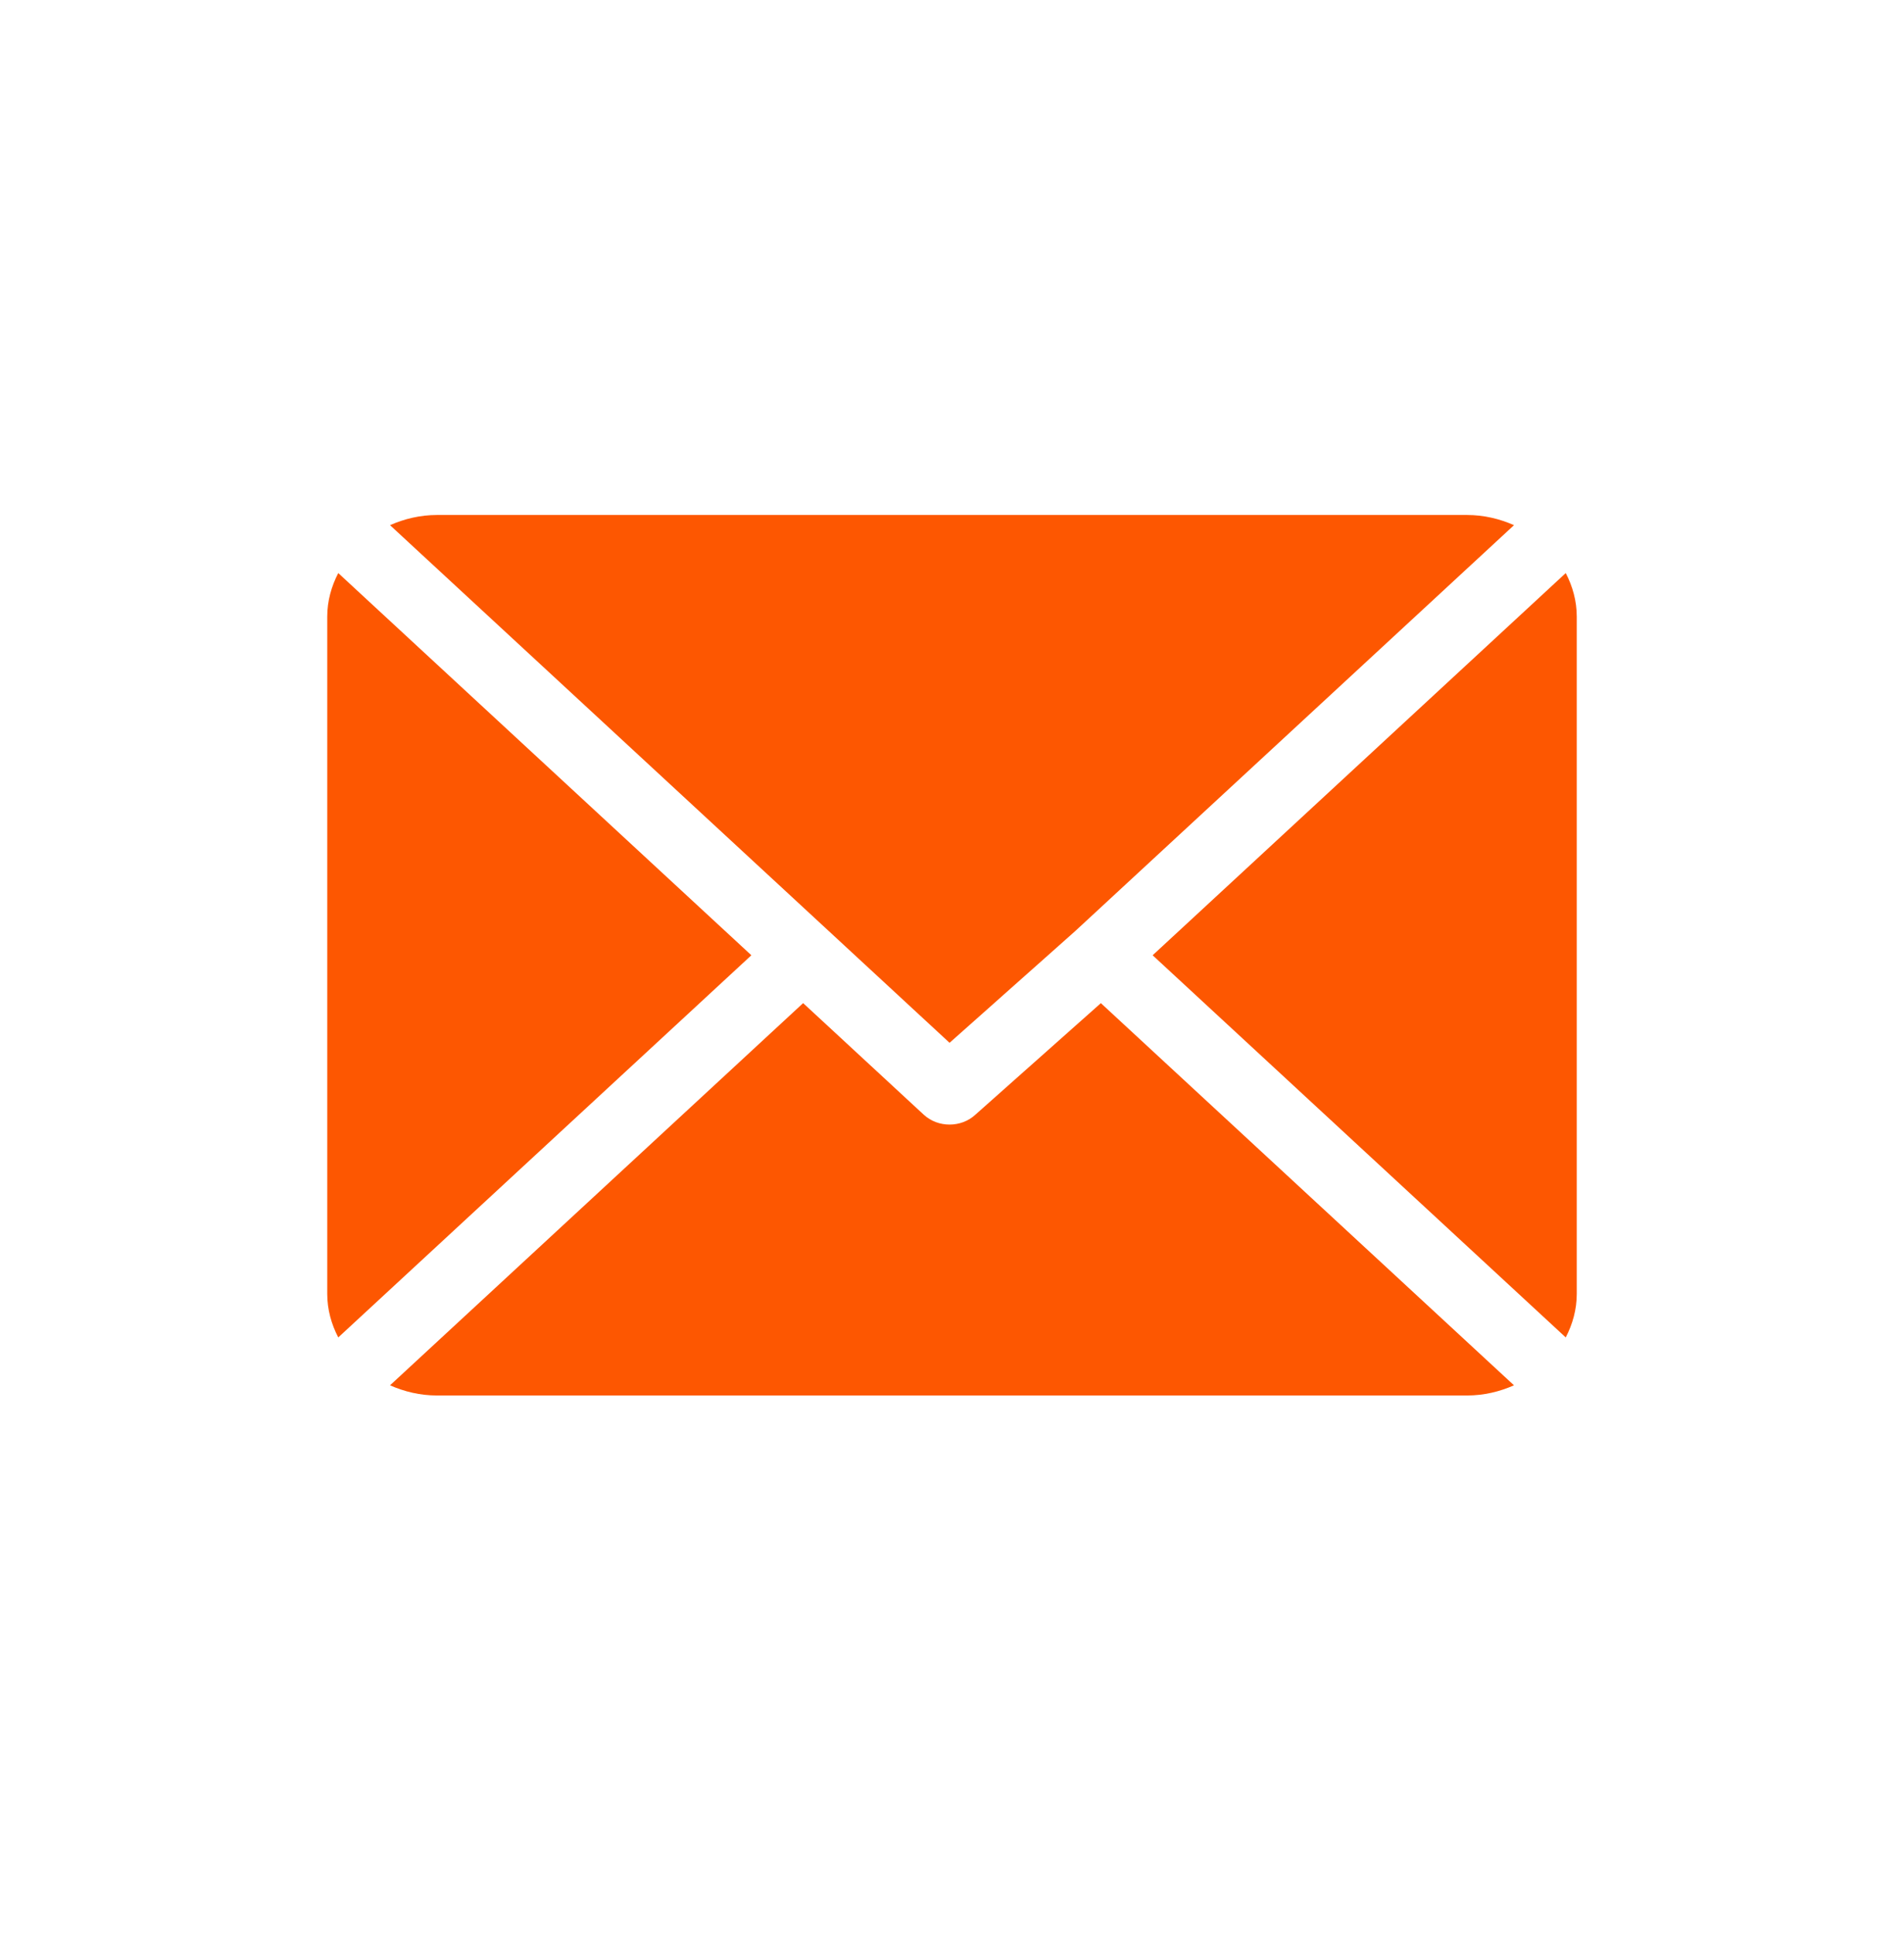
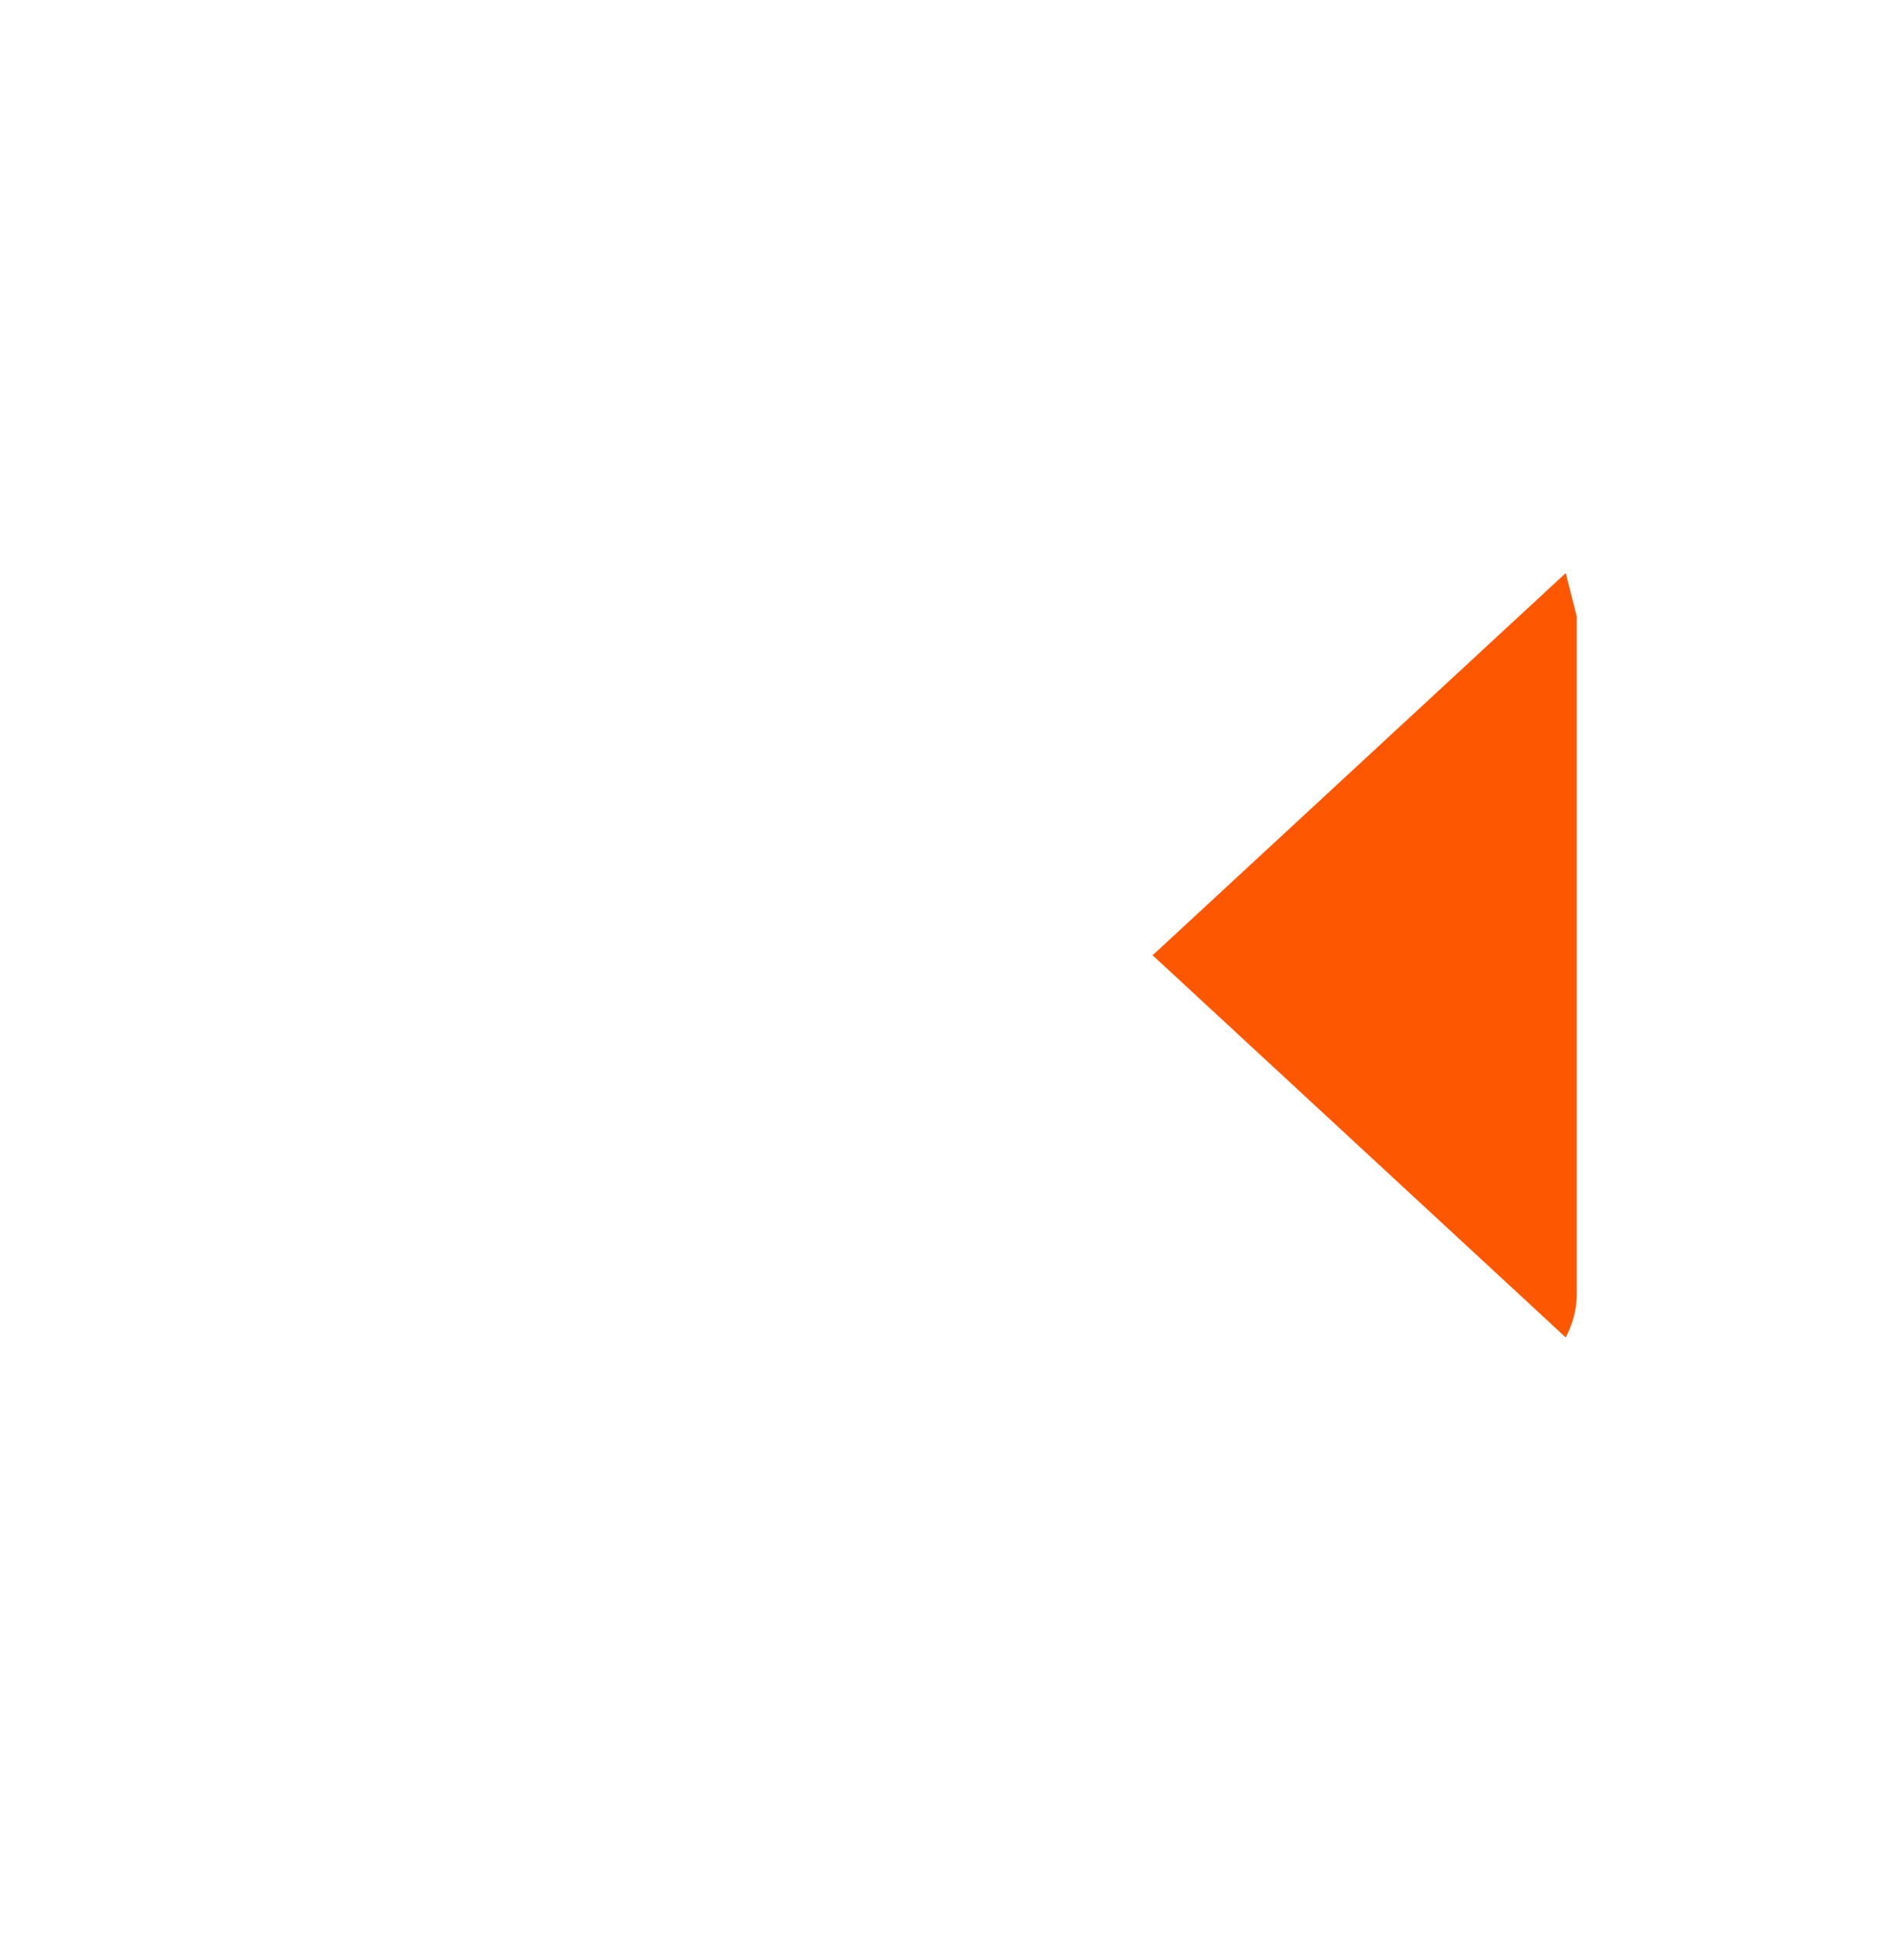
<svg xmlns="http://www.w3.org/2000/svg" width="64" height="65" viewBox="0 0 64 65" fill="none">
-   <path d="M49.309 17.308H14.691C14.123 17.308 13.591 17.437 13.11 17.65L31.918 35.047L36.133 31.3C36.133 31.3 36.134 31.299 36.134 31.299C36.134 31.299 36.134 31.299 36.134 31.299L50.891 17.65C50.409 17.437 49.877 17.308 49.309 17.308Z" fill="#FD5701" />
-   <path d="M52.63 19.26L38.744 32.105L52.63 44.949C52.86 44.504 53 44.012 53 43.486V20.723C53 20.197 52.861 19.705 52.63 19.26Z" fill="#FD5701" />
-   <path d="M11.37 19.26C11.14 19.705 11 20.197 11 20.723V43.486C11 44.012 11.139 44.504 11.37 44.949L25.256 32.105L11.37 19.26Z" fill="#FD5701" />
-   <path d="M37.004 33.714L32.788 37.461C32.548 37.684 32.233 37.795 31.918 37.795C31.603 37.795 31.288 37.684 31.048 37.461L26.996 33.713L13.11 46.558C13.591 46.771 14.123 46.9 14.691 46.9H49.309C49.877 46.9 50.409 46.771 50.89 46.558L37.004 33.714Z" fill="#FD5701" />
+   <path d="M52.63 19.26L38.744 32.105L52.63 44.949C52.86 44.504 53 44.012 53 43.486V20.723Z" fill="#FD5701" />
</svg>